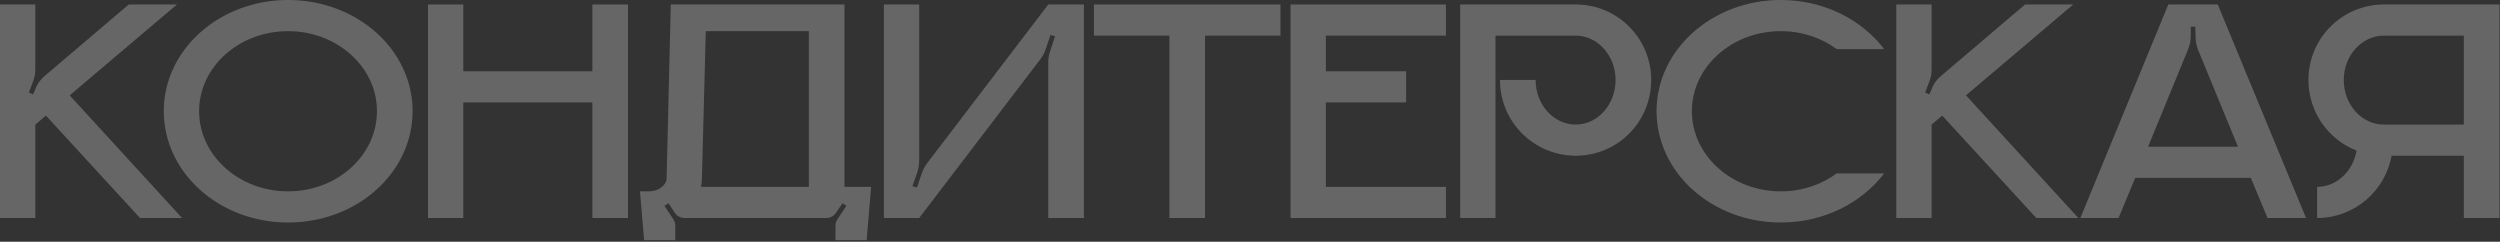
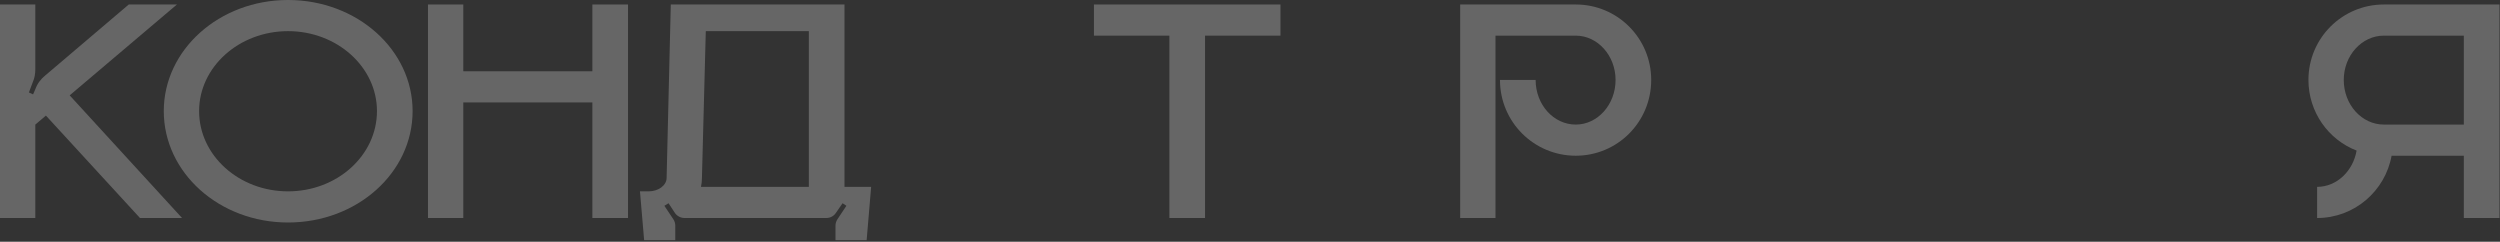
<svg xmlns="http://www.w3.org/2000/svg" width="1386" height="134" viewBox="0 0 1386 134" fill="none">
  <rect x="0" y="0" width="1386" height="134" fill="#333333" stroke="none" />
  <path d="M38.626 52.866L100.926 120.862H77.608L25.454 64.08L19.58 69.064V120.862H0V2.492H19.58V38.27C19.58 40.762 19.224 43.254 18.156 45.568L16.02 51.264L18.334 52.332L19.58 49.484C20.648 46.458 22.606 43.788 25.098 41.83L71.378 2.492H98.078L38.626 52.866Z" fill="white" fill-opacity="0.25" />
  <path d="M159.685 0C197.955 0 228.749 27.59 228.749 61.588C228.749 95.764 197.955 123.354 159.685 123.354C121.593 123.354 90.799 95.764 90.799 61.588C90.799 27.59 121.593 0 159.685 0ZM159.685 106.088C186.919 106.088 208.991 86.152 208.991 61.588C208.991 37.202 186.919 17.266 159.685 17.266C132.451 17.266 110.379 37.202 110.379 61.588C110.379 86.152 132.451 106.088 159.685 106.088Z" fill="white" fill-opacity="0.25" />
  <path d="M328.411 2.492H348.169V120.862H328.411V56.782H256.855V120.862H237.275V2.492H256.855V39.516H328.411V2.492Z" fill="white" fill-opacity="0.25" />
  <path d="M468.185 103.596H482.958L480.467 133.144H463.201V125.134C463.201 123.888 463.556 122.642 464.268 121.574L469.253 114.098L467.117 112.674L463.556 117.836C462.31 119.794 460.353 120.862 458.039 120.862H379.54C377.404 120.862 375.268 119.794 374.022 117.836L370.641 112.674L368.327 114.098L373.311 121.574C374.023 122.642 374.379 123.888 374.379 125.134V133.144H357.112L354.798 106.088H359.604C365.122 106.088 369.573 102.706 369.573 98.612L371.887 2.492H468.185V103.596ZM448.427 103.596V17.266H391.289L389.152 98.612C389.152 100.392 388.975 101.994 388.618 103.596H448.427Z" fill="white" fill-opacity="0.25" />
-   <path d="M581.157 2.492H600.915V120.862H581.157V34.532C581.157 32.396 581.513 30.26 582.225 28.302L584.896 20.114L582.404 19.402L579.733 27.234C579.021 29.37 577.954 31.328 576.708 32.93L509.601 120.862H490.021V2.492H509.601V88.822C509.601 90.958 509.245 93.094 508.711 95.052L505.863 103.24L508.355 103.952L511.025 96.12C511.737 93.984 512.806 92.026 514.052 90.424L581.157 2.492Z" fill="white" fill-opacity="0.25" />
  <path d="M606.477 2.492H709.895V19.758H668.065V120.862H648.307V19.758H606.477V2.492Z" fill="white" fill-opacity="0.25" />
-   <path d="M801.629 19.758H735.057V39.516H779.557V56.782H735.057V103.596H801.629V120.862H715.477V2.492H801.629V19.758Z" fill="white" fill-opacity="0.25" />
  <path d="M873.598 2.492C896.738 2.492 915.428 21.182 915.428 44.322C915.428 67.64 896.738 86.33 873.598 86.33C850.458 86.33 831.59 67.64 831.59 44.322H851.348C851.348 58.028 861.316 69.064 873.598 69.064C885.702 69.064 895.67 58.028 895.67 44.322C895.67 30.794 885.702 19.758 873.598 19.758H829.098V120.862H809.518V2.492H873.598Z" fill="white" fill-opacity="0.25" />
-   <path d="M987.281 106.088C999.029 106.088 1009.89 102.35 1018.25 96.12H1044.6C1032.14 112.496 1011.13 123.354 987.281 123.354C949.189 123.354 918.395 95.764 918.395 61.588C918.395 27.59 949.189 0 987.281 0C1011.13 0 1032.14 10.858 1044.6 27.234H1018.25C1009.89 21.004 999.029 17.266 987.281 17.266C960.047 17.266 937.975 37.202 937.975 61.588C937.975 86.152 960.047 106.088 987.281 106.088Z" fill="white" fill-opacity="0.25" />
-   <path d="M1089.94 52.866L1152.24 120.862H1128.92L1076.77 64.08L1070.89 69.064V120.862H1051.31V2.492H1070.89V38.27C1070.89 40.762 1070.54 43.254 1069.47 45.568L1067.33 51.264L1069.65 52.332L1070.89 49.484C1071.96 46.458 1073.92 43.788 1076.41 41.83L1122.69 2.492H1149.39L1089.94 52.866Z" fill="white" fill-opacity="0.25" />
-   <path d="M1229.52 2.492L1278.47 120.862H1257.11L1247.85 98.612H1183.77L1174.52 120.862H1153.34L1202.11 2.492H1229.52ZM1190.89 81.346H1240.73L1218.66 27.768C1217.77 25.454 1217.24 22.962 1217.24 20.47L1217.06 14.774H1214.57V19.936C1214.57 22.606 1214.03 25.098 1212.97 27.59L1190.89 81.346Z" fill="white" fill-opacity="0.25" />
  <path d="M1321.63 2.492H1385.71V120.862H1365.95V86.33H1325.9C1322.34 105.91 1305.25 120.862 1284.61 120.862V103.596C1295.46 103.596 1304.54 94.874 1306.5 83.482C1290.84 77.43 1279.8 62.122 1279.8 44.322C1279.8 21.182 1298.49 2.492 1321.63 2.492ZM1365.95 69.064V19.758H1321.63C1309.35 19.758 1299.38 30.794 1299.38 44.322C1299.38 58.028 1309.35 69.064 1321.63 69.064H1365.95Z" fill="white" fill-opacity="0.25" />
</svg>